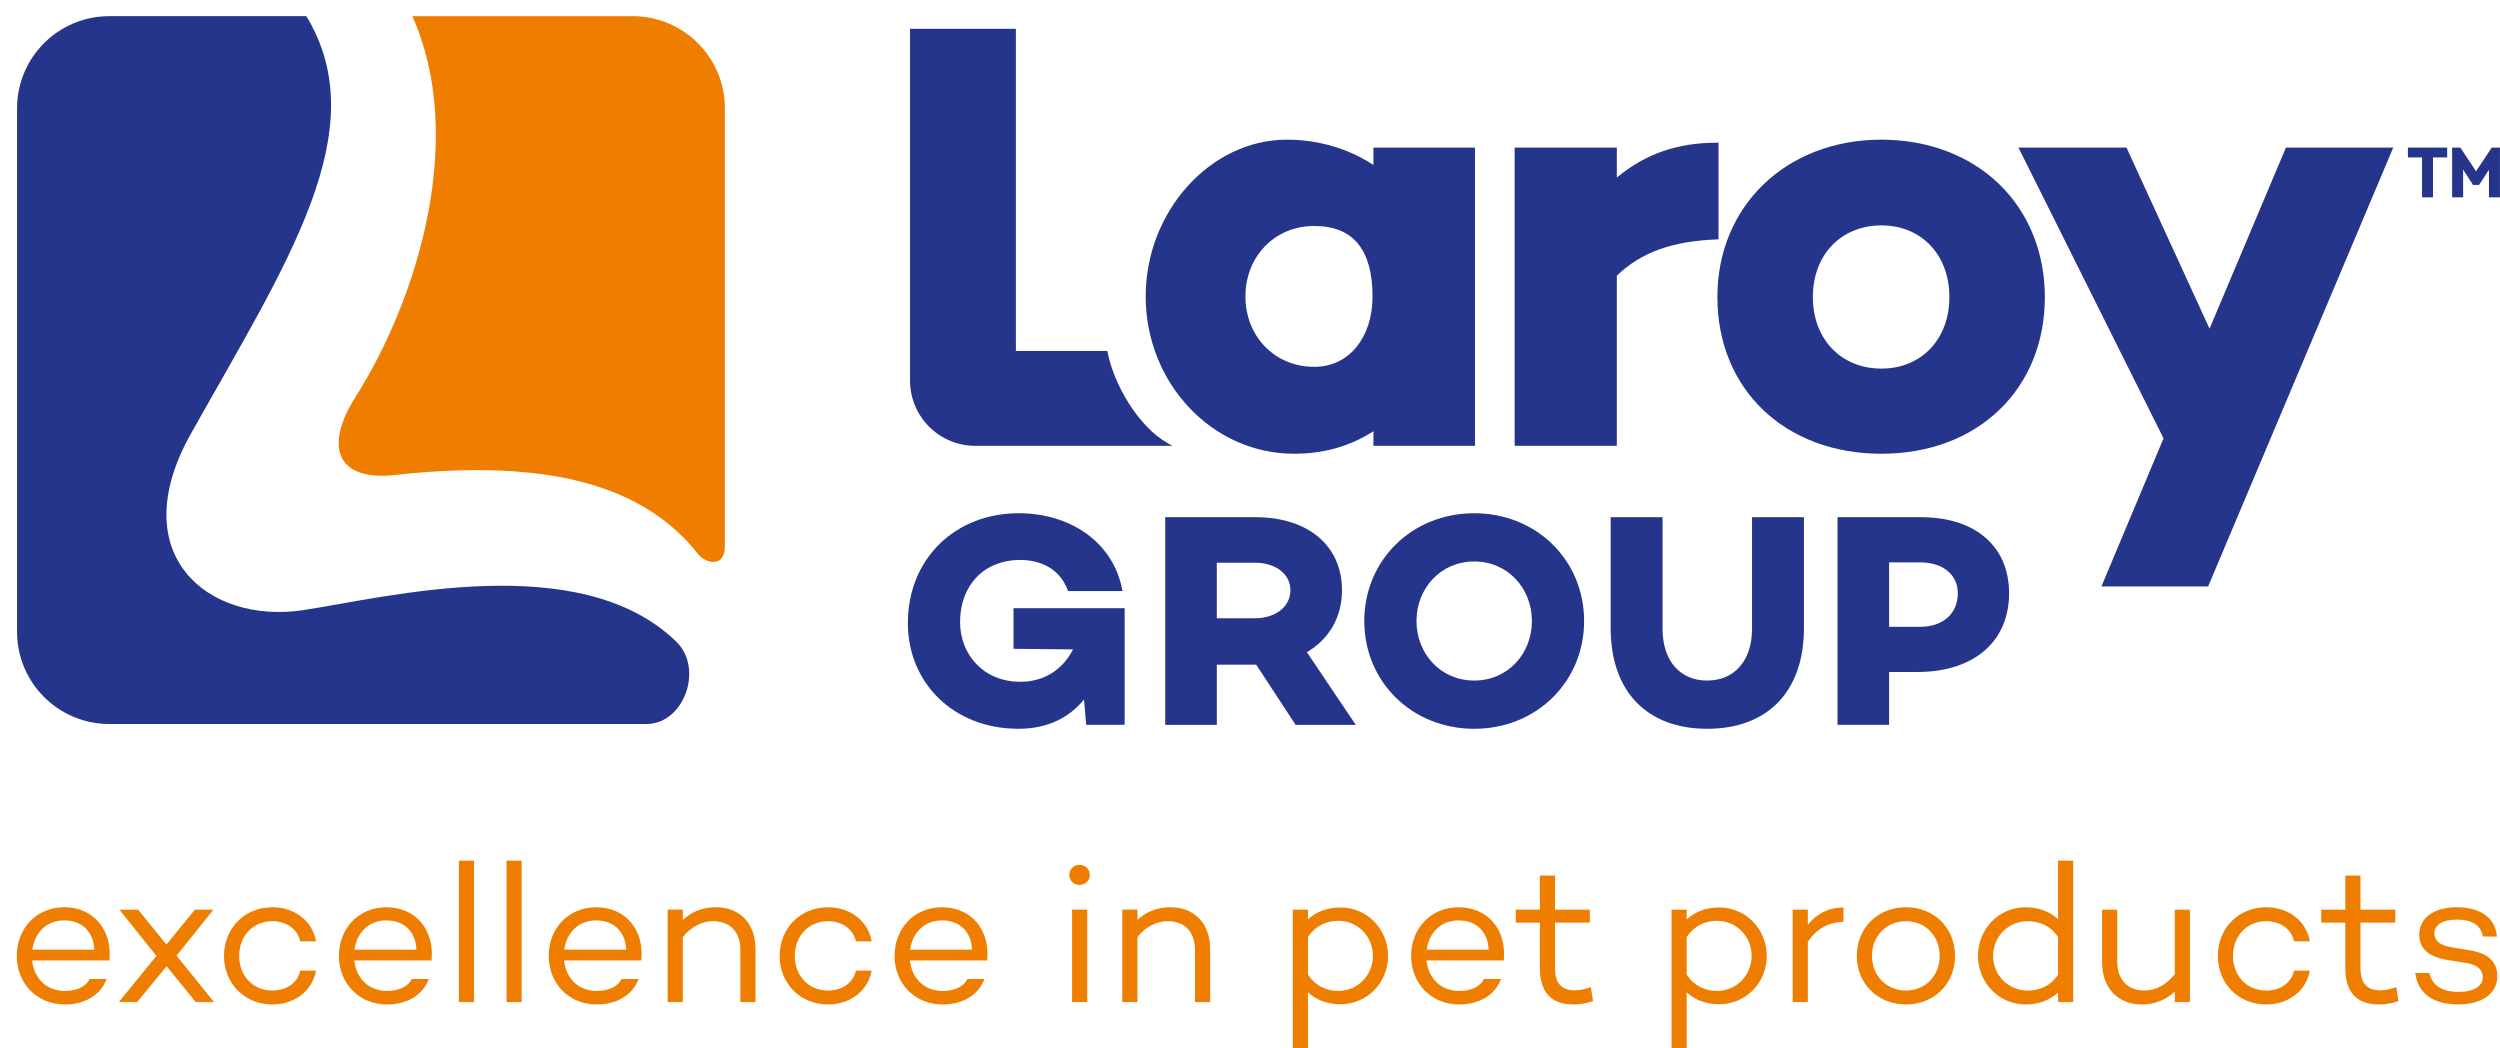
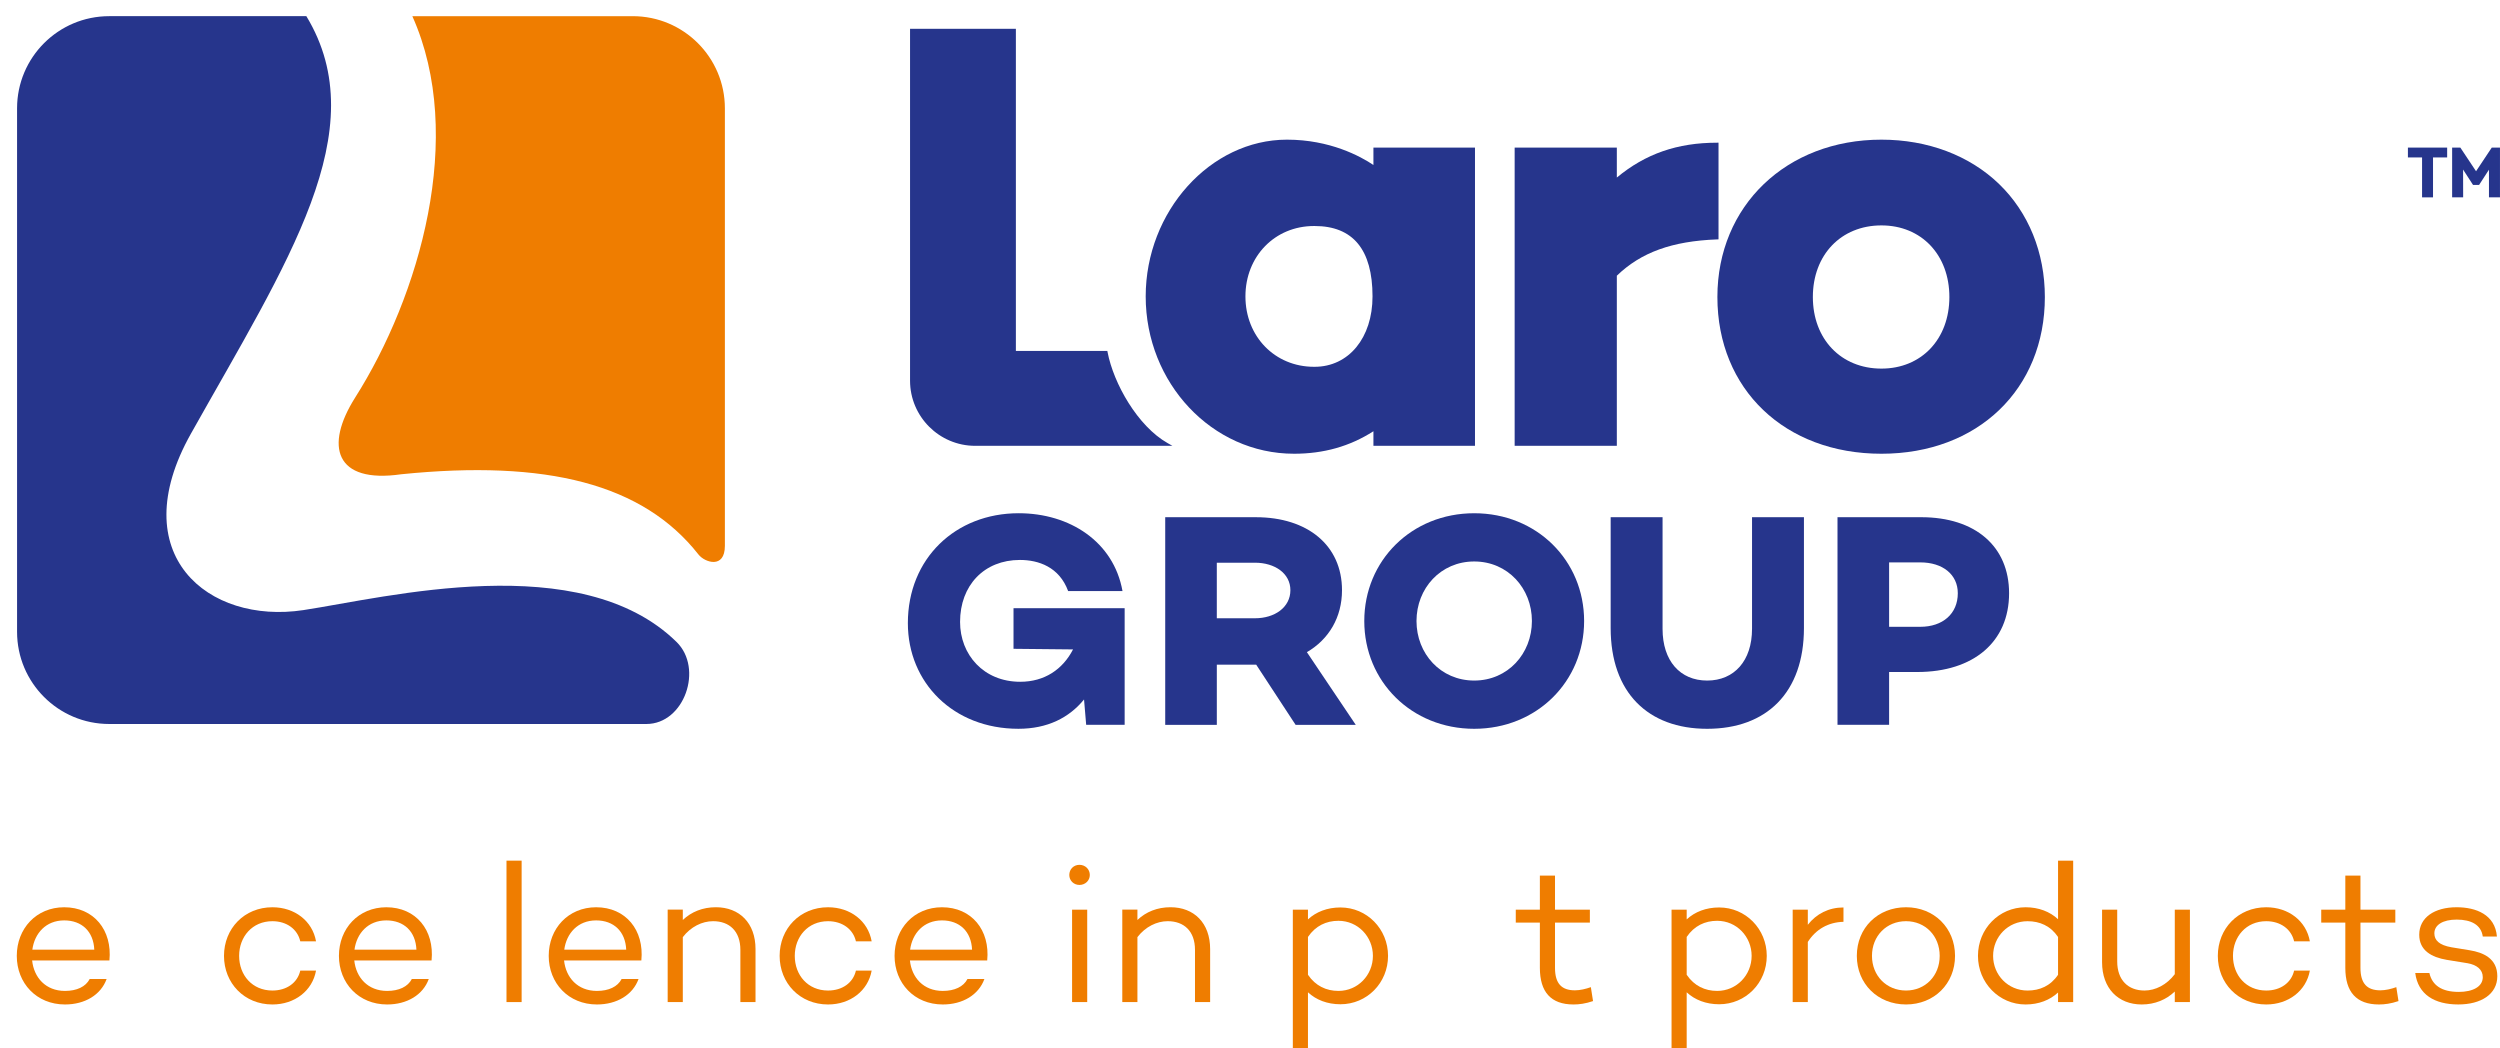
<svg xmlns="http://www.w3.org/2000/svg" id="a" data-name="Laag 1" width="80.364mm" height="33.698mm" viewBox="0 0 227.805 95.523">
  <rect x="-31.656" y="-25.739" width="33.212" height="33.212" style="fill: none;" />
  <rect x="-31.657" y="82.366" width="33.212" height="33.212" style="fill: none;" />
  <rect x="218.596" y="-25.739" width="33.212" height="33.212" style="fill: none;" />
  <rect x="218.596" y="82.366" width="33.212" height="33.212" style="fill: none;" />
  <g>
    <g>
      <g>
        <path d="m88.863,40.625h17.971l-.441-.249c-2.724-1.543-4.92-5.425-5.469-8.288l-.021-.108h-8.334V2.627h-9.644v32.06c0,3.274,2.664,5.938,5.938,5.938Z" style="fill: #26358c;" />
        <path d="m117.902,41.346c2.722,0,5.095-.671,7.247-2.05v1.329h9.255V13.448h-9.255v1.586c-1.186-.795-3.959-2.308-7.88-2.308-6.977,0-12.871,6.54-12.871,14.282,0,7.905,6.058,14.337,13.505,14.337Zm-4.416-14.337c0-3.657,2.686-6.414,6.247-6.414h.058c3.501,0,5.276,2.158,5.276,6.414,0,3.776-2.17,6.414-5.276,6.414h-.058c-3.561,0-6.247-2.757-6.247-6.414Z" style="fill: #26358c;" />
        <path d="m147.329,25.123c2.209-2.131,5.031-3.152,9.138-3.308l.128-.005v-8.807h-.133c-3.614,0-6.524,1.01-9.133,3.175v-2.73h-9.311v27.177h9.311v-15.502Z" style="fill: #26358c;" />
        <path d="m171.439,12.726c-8.661,0-14.947,6.03-14.947,14.338,0,8.409,6.147,14.282,14.947,14.282,8.769,0,14.893-5.873,14.893-14.282,0-4.042-1.482-7.7-4.175-10.299-2.698-2.604-6.504-4.039-10.718-4.039Zm0,20.862c-3.678,0-6.248-2.683-6.248-6.524,0-3.842,2.569-6.525,6.248-6.525,3.646,0,6.192,2.684,6.192,6.525,0,3.841-2.547,6.524-6.192,6.524Z" style="fill: #26358c;" />
-         <polygon points="208.3 13.448 201.338 29.95 193.771 13.448 183.927 13.448 197.146 39.941 191.487 53.442 201.209 53.442 218 13.633 218.079 13.448 208.3 13.448" style="fill: #26358c;" />
        <path d="m92.352,59.121l5.425.055c-.946,1.837-2.615,2.949-4.813,2.949-3.338,0-5.481-2.476-5.481-5.453,0-3.338,2.198-5.648,5.453-5.648,1.697,0,3.589.64,4.396,2.838h4.953c-.807-4.508-4.813-7.095-9.459-7.095-5.76,0-10.1,4.118-10.1,10.016,0,5.425,4.145,9.626,10.071,9.626,2.643,0,4.619-1.002,5.982-2.671l.195,2.309h3.506v-10.628h-10.127v3.7Z" style="fill: #26358c;" />
        <path d="m122.286,53.779c0-4.09-3.144-6.649-7.846-6.649h-8.263v18.919h4.702v-5.481h3.589l3.589,5.481h5.481l-4.452-6.622c2.003-1.169,3.2-3.172,3.2-5.648Zm-7.93,2.559h-3.478v-5.063h3.478c1.808,0,3.227.974,3.227,2.504,0,1.558-1.419,2.559-3.227,2.559Z" style="fill: #26358c;" />
        <path d="m134.332,46.768c-5.704,0-10.016,4.312-10.016,9.821s4.312,9.821,10.016,9.821c5.703,0,10.016-4.312,10.016-9.821s-4.312-9.821-10.016-9.821Zm0,15.246c-3.06,0-5.258-2.448-5.258-5.425s2.198-5.426,5.258-5.426c3.06,0,5.259,2.448,5.259,5.426s-2.198,5.425-5.259,5.425Z" style="fill: #26358c;" />
        <path d="m159.648,57.312c0,2.893-1.614,4.702-4.09,4.702-2.476,0-4.062-1.808-4.062-4.702v-10.183h-4.729v10.099c0,5.871,3.394,9.182,8.792,9.182,5.426,0,8.82-3.311,8.82-9.182v-10.099h-4.73v10.183Z" style="fill: #26358c;" />
        <path d="m175.06,47.129h-7.623v18.919h4.702v-4.813h2.559c5.147,0,8.374-2.754,8.374-7.178,0-4.257-3.06-6.928-8.013-6.928Zm-.083,9.988h-2.838v-5.871h2.838c2.059,0,3.422,1.113,3.422,2.81,0,1.864-1.364,3.06-3.422,3.06Z" style="fill: #26358c;" />
      </g>
      <g>
        <path d="m32.365,36.221c5.844-9.211,10.111-23.807,5.208-34.748h20.081c4.638,0,8.399,3.76,8.399,8.399v39.862c0,2.132-1.831,1.526-2.406.794-5.055-6.435-13.817-8.656-27.084-7.313-6.035.873-7.01-2.559-4.197-6.994Z" style="fill: #ef7d00;" />
        <path d="m27.915,1.473H9.953c-4.638 0-8.399,3.76-8.399,8.399v47.701c0,4.638,3.76,8.399,8.399,8.399l48.947-0c3.455,0,5.217-5.056,2.749-7.474-8.751-8.577-26.428-4.056-34.008-2.903-8.668,1.318-16.434-5.05-10.25-16.068C26.179,23.868,34.219,11.88,27.915,1.473Z" style="fill: #26358c;" />
      </g>
      <g>
        <path d="m222.991,14.346h-1.289v3.638h-.998v-3.638h-1.29v-.897h3.576v.897Z" style="fill: #26358c;" />
        <path d="m227.804,17.984h-1.004v-2.521l-.897,1.384v.006h-.558v-.006l-.903-1.396.006,2.533h-1.004v-4.535h.748l1.432,2.156,1.432-2.156h.748v4.535Z" style="fill: #26358c;" />
      </g>
    </g>
    <g>
      <path d="m9.971,87.518H2.927c.163,1.561,1.235,2.777,2.995,2.777,1.071,0,1.888-.381,2.251-1.088h1.543c-.526,1.451-1.979,2.323-3.794,2.323-2.596,0-4.393-1.942-4.393-4.429s1.779-4.429,4.32-4.429c2.704,0,4.392,2.087,4.121,4.846Zm-7.025-.98h5.645c-.072-1.67-1.143-2.669-2.741-2.669-1.67,0-2.705,1.18-2.904,2.669Z" style="fill: #ef7d00;" />
-       <path d="m17.831,91.312l-2.65-3.267-2.687,3.267h-1.67l3.431-4.211-.018-.018-3.358-4.193h1.706l2.578,3.177,2.596-3.177h1.688l-3.358,4.193,3.413,4.229h-1.67Z" style="fill: #ef7d00;" />
      <path d="m27.362,88.444h1.434c-.327,1.833-1.942,3.086-3.975,3.086-2.56,0-4.411-1.942-4.411-4.429s1.852-4.429,4.411-4.429c2.033,0,3.648,1.252,3.975,3.103h-1.434c-.254-1.107-1.235-1.833-2.541-1.833-1.833,0-3.031,1.417-3.031,3.159,0,1.761,1.198,3.159,3.031,3.159,1.307,0,2.287-.708,2.541-1.815Z" style="fill: #ef7d00;" />
      <path d="m39.325,87.518h-7.043c.163,1.561,1.235,2.777,2.995,2.777,1.071,0,1.888-.381,2.251-1.088h1.543c-.526,1.451-1.979,2.323-3.794,2.323-2.596,0-4.393-1.942-4.393-4.429s1.779-4.429,4.32-4.429c2.704,0,4.392,2.087,4.121,4.846Zm-7.025-.98h5.645c-.072-1.67-1.143-2.669-2.741-2.669-1.67,0-2.705,1.18-2.904,2.669Z" style="fill: #ef7d00;" />
-       <path d="m43.193,78.424v12.888h-1.379v-12.888h1.379Z" style="fill: #ef7d00;" />
      <path d="m47.531,78.424v12.888h-1.379v-12.888h1.379Z" style="fill: #ef7d00;" />
      <path d="m58.441,87.518h-7.043c.164,1.561,1.235,2.777,2.995,2.777,1.071,0,1.888-.381,2.251-1.088h1.543c-.526,1.451-1.978,2.323-3.794,2.323-2.596,0-4.393-1.942-4.393-4.429s1.779-4.429,4.32-4.429c2.704,0,4.392,2.087,4.121,4.846Zm-7.025-.98h5.645c-.072-1.67-1.143-2.669-2.741-2.669-1.67,0-2.705,1.18-2.904,2.669Z" style="fill: #ef7d00;" />
      <path d="m68.844,86.483v4.828h-1.38v-4.756c0-1.706-.998-2.614-2.487-2.614-.998,0-2.033.509-2.759,1.452v5.918h-1.379v-8.423h1.379v.944c.78-.744,1.815-1.162,3.013-1.162,2.142,0,3.613,1.434,3.613,3.812Z" style="fill: #ef7d00;" />
      <path d="m77.993,88.444h1.434c-.327,1.833-1.942,3.086-3.975,3.086-2.56,0-4.411-1.942-4.411-4.429s1.852-4.429,4.411-4.429c2.033,0,3.648,1.252,3.975,3.103h-1.434c-.254-1.107-1.235-1.833-2.541-1.833-1.833,0-3.031,1.417-3.031,3.159,0,1.761,1.198,3.159,3.031,3.159,1.307,0,2.287-.708,2.541-1.815Z" style="fill: #ef7d00;" />
      <path d="m89.956,87.518h-7.043c.163,1.561,1.235,2.777,2.995,2.777,1.071,0,1.888-.381,2.251-1.088h1.543c-.526,1.451-1.979,2.323-3.794,2.323-2.596,0-4.393-1.942-4.393-4.429s1.779-4.429,4.32-4.429c2.704,0,4.392,2.087,4.121,4.846Zm-7.025-.98h5.645c-.072-1.67-1.143-2.669-2.741-2.669-1.67,0-2.705,1.18-2.904,2.669Z" style="fill: #ef7d00;" />
      <path d="m97.436,79.731c0-.527.399-.926.926-.926s.944.4.944.926c0,.508-.418.907-.944.907s-.926-.399-.926-.907Zm1.633,3.158v8.423h-1.379v-8.423h1.379Z" style="fill: #ef7d00;" />
      <path d="m110.27,86.483v4.828h-1.38v-4.756c0-1.706-.998-2.614-2.487-2.614-.998,0-2.033.509-2.759,1.452v5.918h-1.379v-8.423h1.379v.944c.78-.744,1.815-1.162,3.013-1.162,2.142,0,3.613,1.434,3.613,3.812Z" style="fill: #ef7d00;" />
      <path d="m126.481,87.1c0,2.468-1.924,4.411-4.338,4.411-1.198,0-2.215-.399-2.959-1.089v5.101h-1.379v-12.634h1.379v.89c.744-.69,1.76-1.089,2.959-1.089,2.414,0,4.338,1.96,4.338,4.411Zm-1.379,0c0-1.742-1.361-3.194-3.14-3.194-1.108,0-2.088.453-2.777,1.47v3.448c.69,1.017,1.67,1.47,2.777,1.47,1.779,0,3.14-1.451,3.14-3.194Z" style="fill: #ef7d00;" />
-       <path d="m137.028,87.518h-7.043c.164,1.561,1.235,2.777,2.995,2.777,1.071,0,1.888-.381,2.251-1.088h1.543c-.526,1.451-1.978,2.323-3.794,2.323-2.596,0-4.393-1.942-4.393-4.429s1.779-4.429,4.32-4.429c2.704,0,4.392,2.087,4.121,4.846Zm-7.025-.98h5.645c-.072-1.67-1.143-2.669-2.741-2.669-1.67,0-2.705,1.18-2.904,2.669Z" style="fill: #ef7d00;" />
      <path d="m145.162,91.221c-.69.235-1.27.309-1.779.309-2.069,0-3.067-1.144-3.067-3.34v-4.12h-2.196v-1.18h2.196v-3.104h1.379v3.104h3.177v1.18h-3.177v4.12c0,1.452.617,2.051,1.815,2.051.472,0,.998-.127,1.452-.29l.199,1.271Z" style="fill: #ef7d00;" />
      <path d="m160.991,87.1c0,2.468-1.924,4.411-4.338,4.411-1.198,0-2.215-.399-2.959-1.089v5.101h-1.379v-12.634h1.379v.89c.744-.69,1.76-1.089,2.959-1.089,2.414,0,4.338,1.96,4.338,4.411Zm-1.379,0c0-1.742-1.361-3.194-3.14-3.194-1.108,0-2.088.453-2.777,1.47v3.448c.69,1.017,1.67,1.47,2.777,1.47,1.779,0,3.14-1.451,3.14-3.194Z" style="fill: #ef7d00;" />
      <path d="m167.981,82.69v1.307c-1.379.037-2.505.672-3.249,1.833v5.482h-1.379v-8.423h1.379v1.38c.78-.999,1.906-1.579,3.249-1.579Z" style="fill: #ef7d00;" />
      <path d="m178.147,87.1c0,2.542-1.906,4.429-4.465,4.429-2.577,0-4.484-1.888-4.484-4.429,0-2.541,1.906-4.429,4.484-4.429,2.56,0,4.465,1.888,4.465,4.429Zm-1.398,0c0-1.815-1.307-3.159-3.067-3.159-1.779,0-3.104,1.343-3.104,3.159s1.325,3.159,3.104,3.159c1.761,0,3.067-1.343,3.067-3.159Z" style="fill: #ef7d00;" />
      <path d="m188.912,78.424v12.888h-1.379v-.871c-.744.69-1.76,1.089-2.959,1.089-2.414,0-4.338-1.979-4.338-4.429,0-2.468,1.924-4.429,4.338-4.429,1.198,0,2.215.399,2.959,1.089v-5.337h1.379Zm-1.379,10.401v-3.448c-.69-1.017-1.67-1.434-2.777-1.434-1.779,0-3.14,1.417-3.14,3.159,0,1.743,1.361,3.159,3.14,3.159,1.108,0,2.088-.418,2.777-1.434Z" style="fill: #ef7d00;" />
      <path d="m199.55,82.889v8.423h-1.379v-.962c-.78.744-1.815,1.18-3.013,1.18-2.142,0-3.613-1.47-3.613-3.848v-4.793h1.38v4.719c0,1.706.998,2.651,2.487,2.651.998,0,2.033-.527,2.759-1.489v-5.881h1.379Z" style="fill: #ef7d00;" />
      <path d="m209.045,88.444h1.434c-.327,1.833-1.942,3.086-3.975,3.086-2.56,0-4.411-1.942-4.411-4.429s1.852-4.429,4.411-4.429c2.033,0,3.648,1.252,3.975,3.103h-1.434c-.254-1.107-1.235-1.833-2.541-1.833-1.833,0-3.031,1.417-3.031,3.159,0,1.761,1.198,3.159,3.031,3.159,1.307,0,2.287-.708,2.541-1.815Z" style="fill: #ef7d00;" />
      <path d="m218.557,91.221c-.69.235-1.27.309-1.779.309-2.069,0-3.067-1.144-3.067-3.34v-4.12h-2.196v-1.18h2.196v-3.104h1.379v3.104h3.177v1.18h-3.177v4.12c0,1.452.617,2.051,1.815,2.051.472,0,.998-.127,1.452-.29l.199,1.271Z" style="fill: #ef7d00;" />
      <path d="m224.04,90.386c1.307,0,2.196-.49,2.196-1.343,0-.708-.563-1.126-1.379-1.271l-1.906-.309c-1.38-.236-2.505-.853-2.505-2.287,0-1.561,1.379-2.505,3.412-2.505,1.761,0,3.503.672,3.667,2.668h-1.289c-.145-1.053-1.035-1.543-2.378-1.543-1.27,0-2.033.49-2.033,1.253,0,.617.417,1.071,1.561,1.27l1.67.273c1.216.199,2.505.744,2.505,2.359,0,1.652-1.488,2.578-3.558,2.578-2.142,0-3.667-.89-3.921-2.868h1.289c.254,1.125,1.125,1.724,2.668,1.724Z" style="fill: #ef7d00;" />
    </g>
  </g>
</svg>